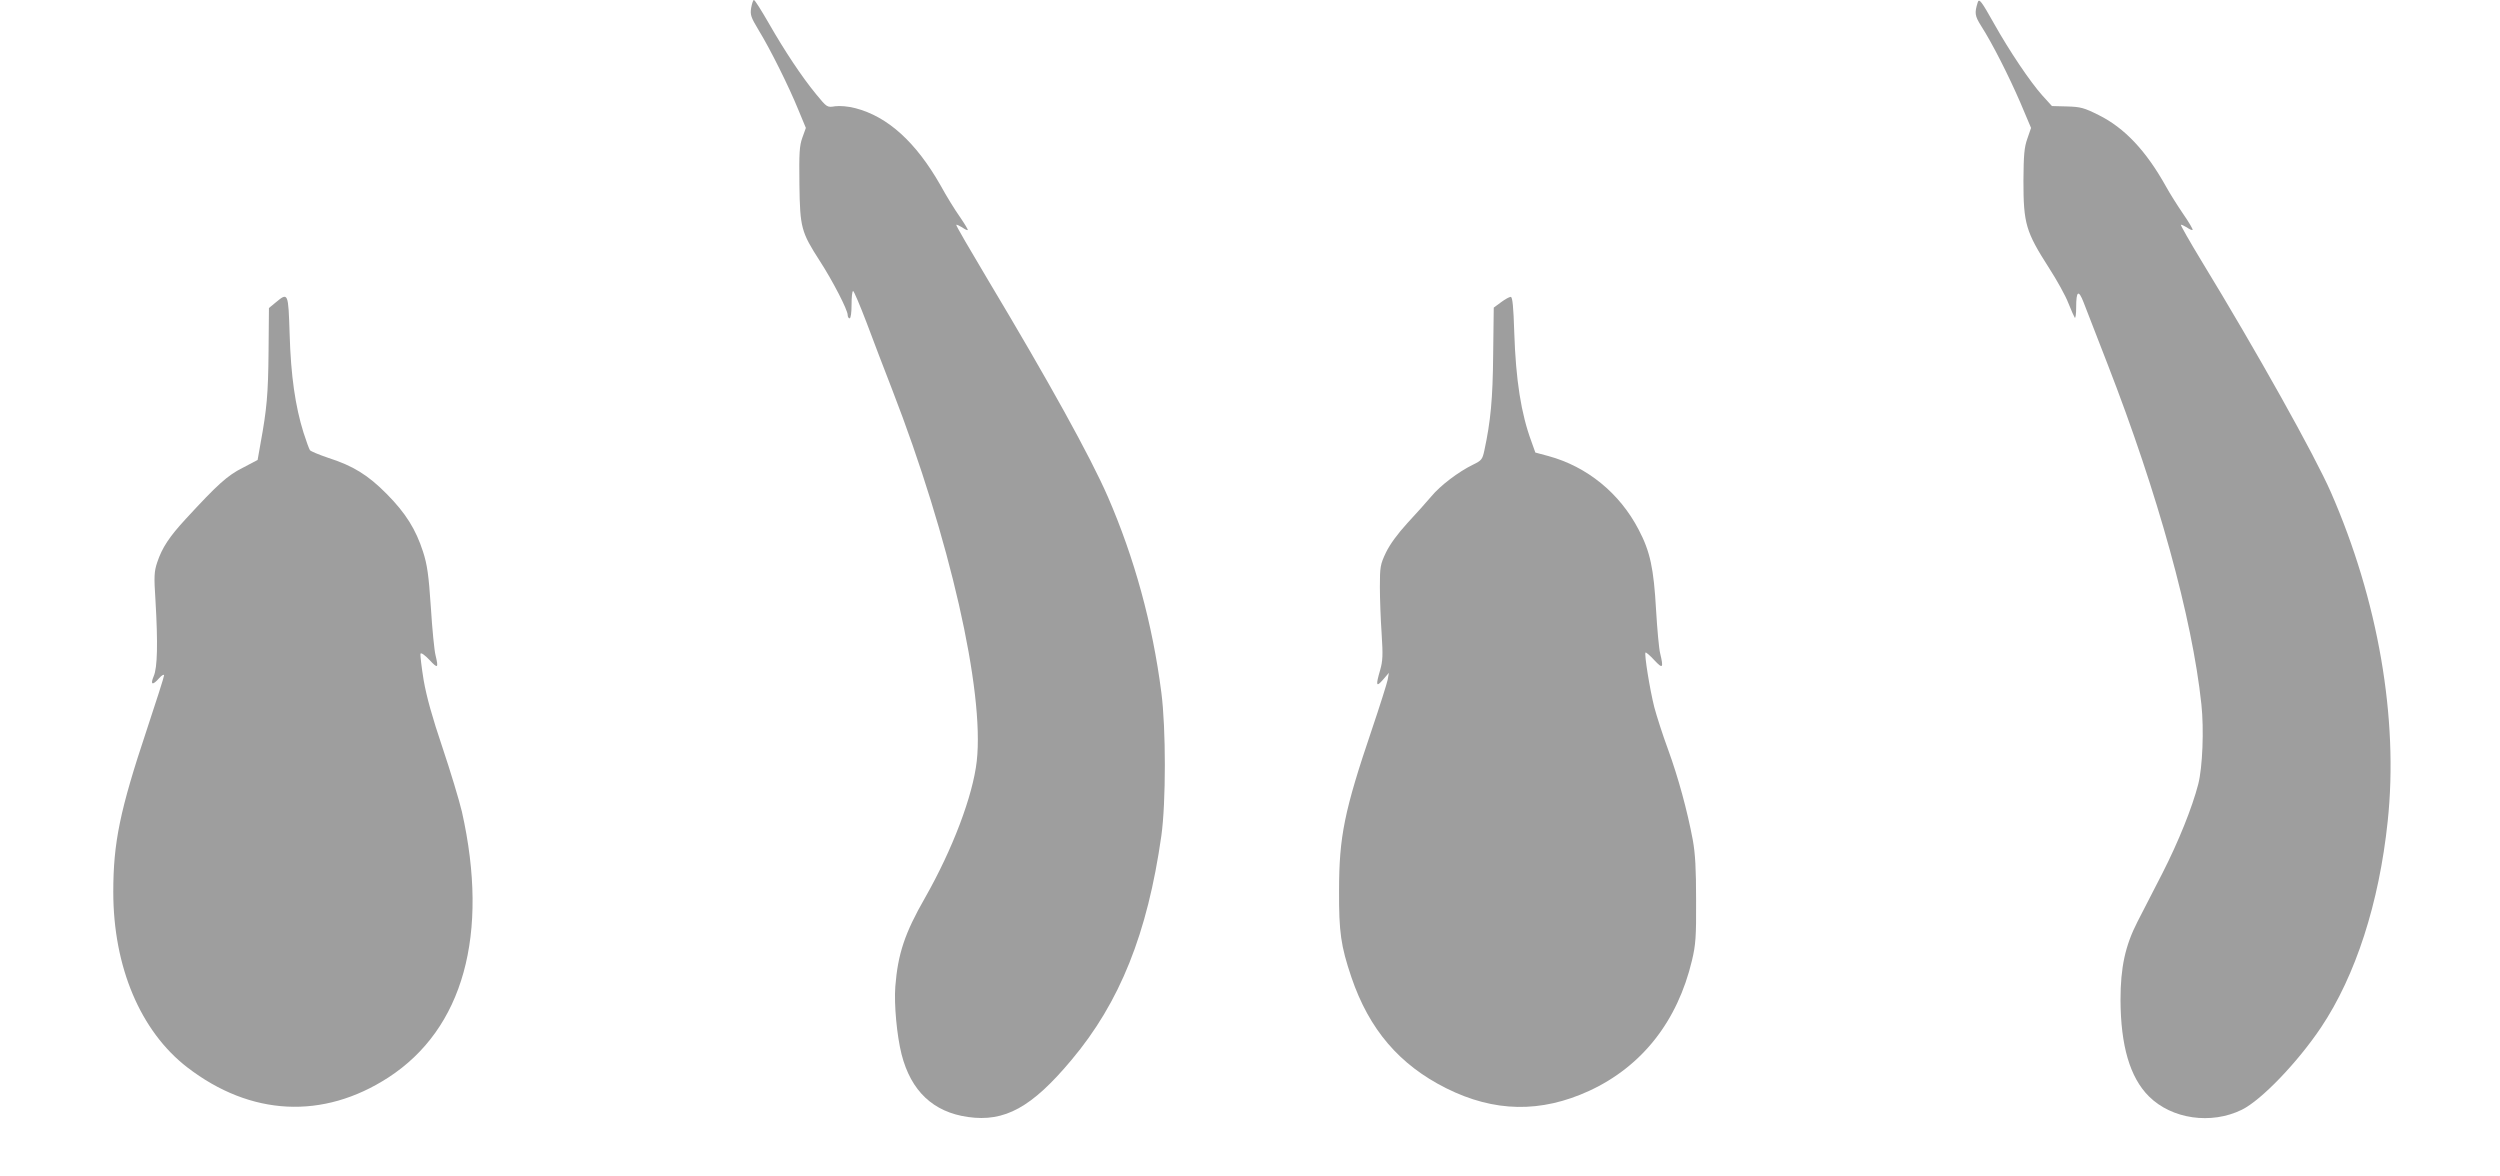
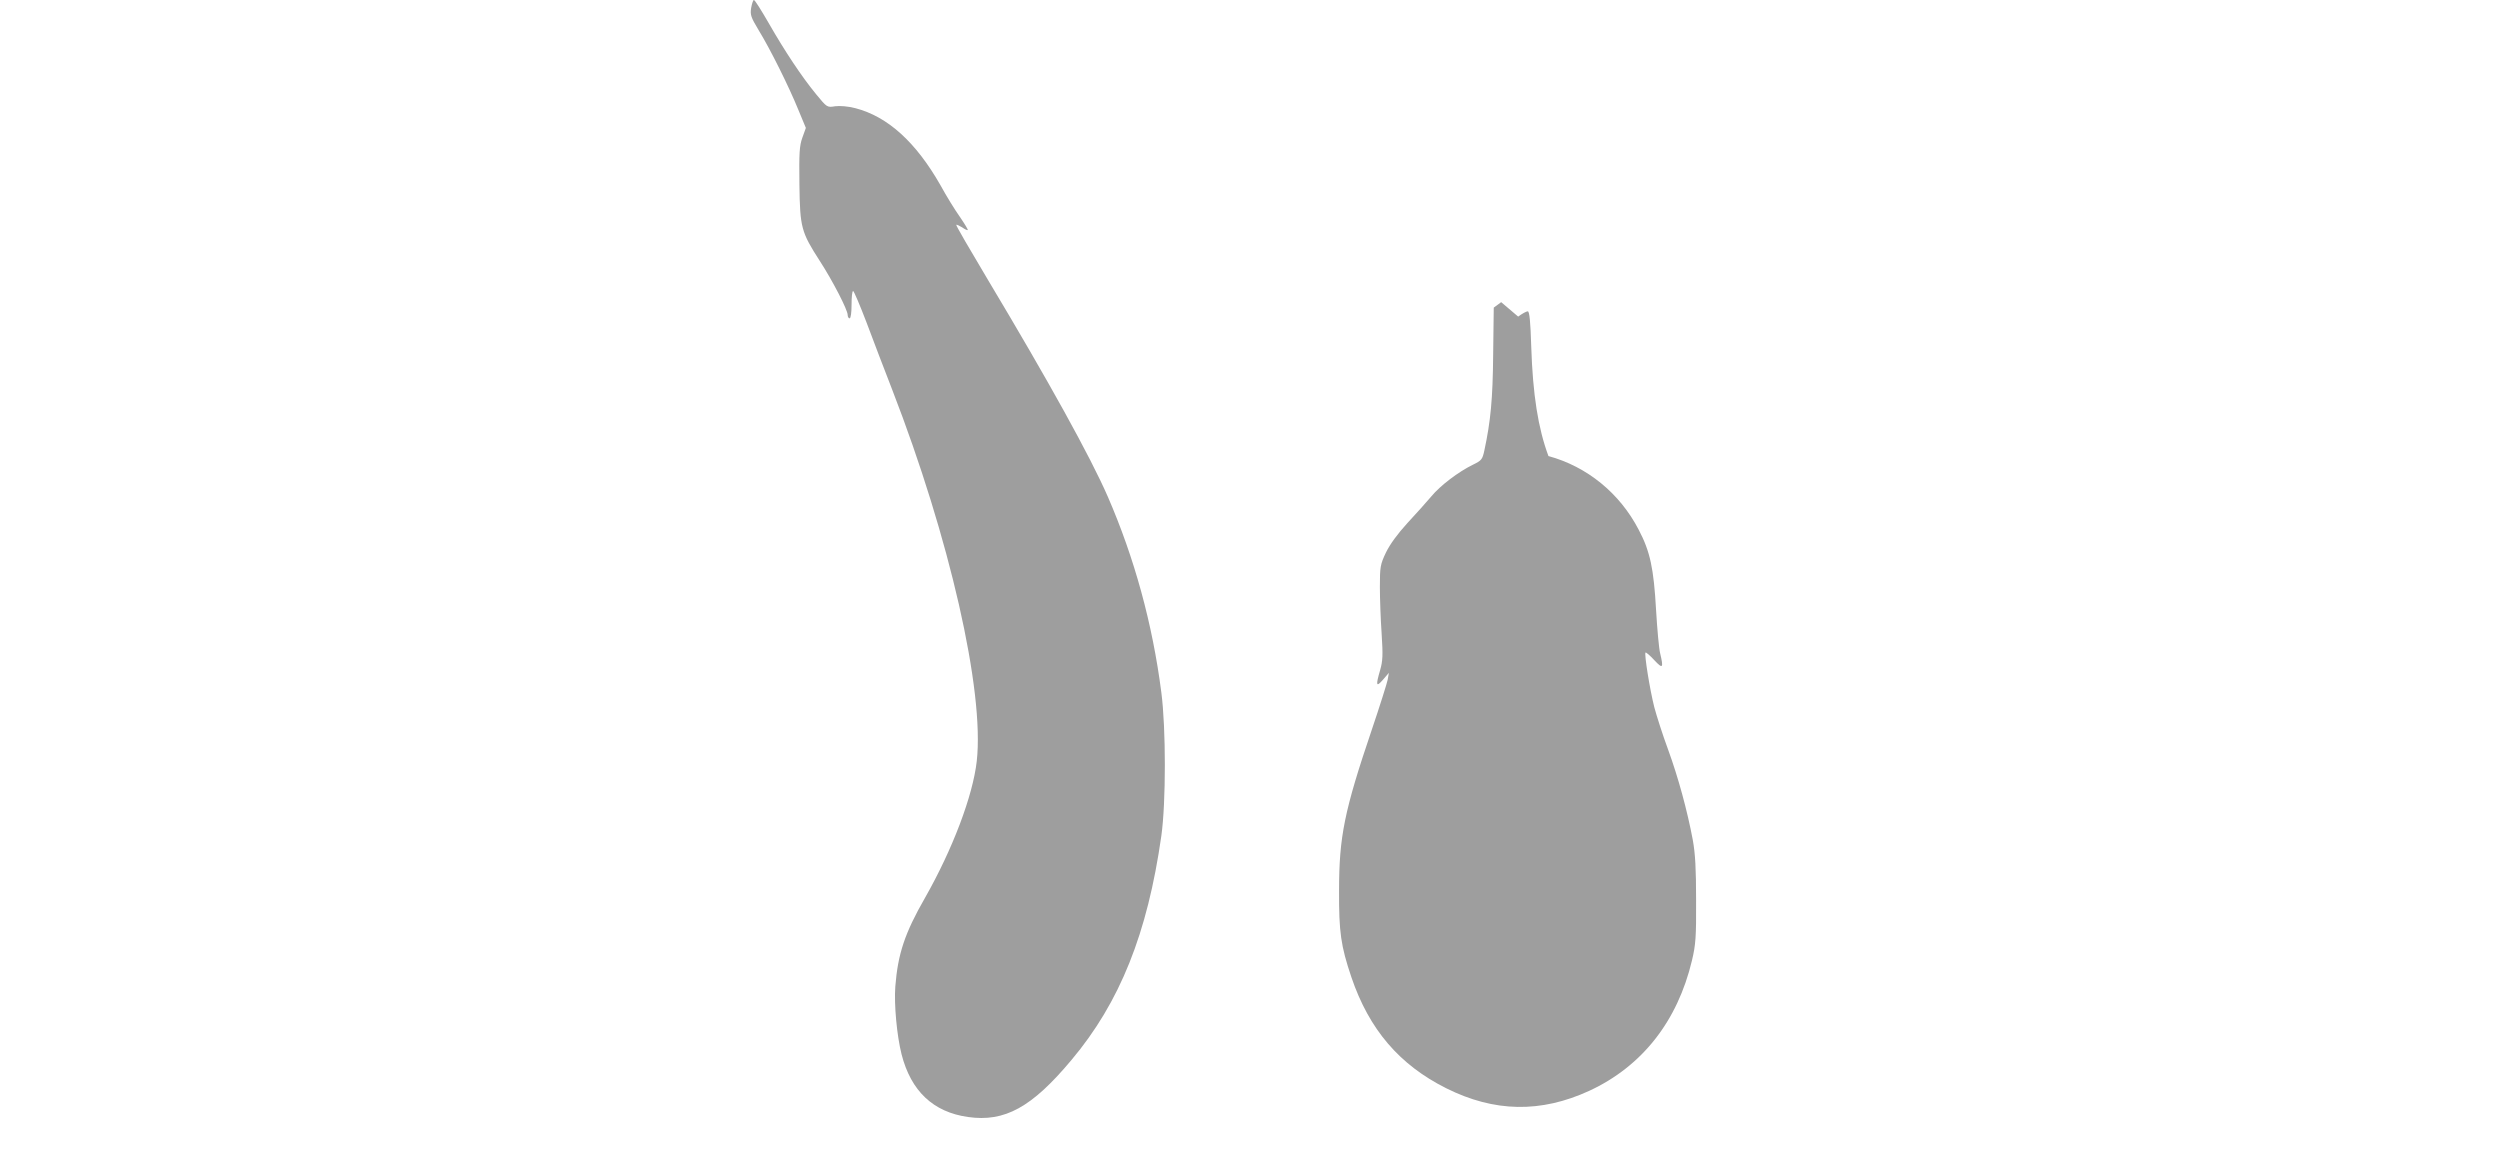
<svg xmlns="http://www.w3.org/2000/svg" version="1.0" width="1280pt" height="602pt" viewBox="0 0 1280 602" preserveAspectRatio="xMidYMid meet">
  <g transform="translate(0,602) scale(0.1,-0.1)" fill="#9e9e9e" stroke="none">
    <path d="M3846 5980 c-6 -36 -1 -49 38 -114 59 -96 156 -291 203 -407 l39 -94 -18 -50 c-15 -42 -17 -79 -15 -240 3 -221 9 -243 105 -392 66 -102 142 -250 142 -275 0 -10 5 -18 10 -18 6 0 10 30 10 70 0 39 3 70 8 70 4 0 35 -73 69 -162 33 -90 93 -244 131 -343 294 -758 473 -1543 433 -1902 -20 -178 -124 -452 -265 -700 -104 -181 -139 -288 -152 -454 -7 -91 8 -252 32 -347 48 -188 162 -296 340 -321 188 -27 327 49 530 292 248 295 389 648 460 1147 24 170 24 552 0 735 -45 351 -138 689 -274 1002 -89 204 -301 588 -616 1114 -90 151 -163 276 -160 278 2 2 15 -4 30 -13 14 -10 27 -16 29 -14 2 2 -16 32 -40 67 -25 35 -70 108 -100 163 -126 221 -270 351 -435 394 -38 10 -79 13 -104 10 -41 -7 -42 -6 -97 61 -74 90 -161 221 -244 366 -37 64 -70 117 -75 117 -4 0 -10 -18 -14 -40z" />
-     <path d="M10126 6008 c-17 -55 -15 -69 17 -120 59 -92 143 -259 201 -393 l55 -130 -19 -55 c-16 -45 -19 -84 -20 -215 0 -221 12 -261 131 -447 40 -62 85 -143 99 -180 15 -38 30 -71 33 -75 4 -3 7 20 7 53 0 85 12 93 38 26 12 -31 67 -174 123 -317 257 -661 433 -1298 480 -1740 14 -130 6 -324 -16 -410 -31 -120 -101 -294 -183 -455 -47 -91 -104 -203 -128 -249 -63 -123 -87 -234 -87 -401 1 -234 48 -396 145 -493 117 -117 319 -146 476 -69 100 49 286 243 406 422 177 265 297 636 341 1055 56 527 -49 1132 -291 1685 -83 189 -377 716 -663 1185 -60 99 -107 182 -105 184 2 2 15 -4 30 -13 14 -10 28 -16 30 -13 3 2 -19 40 -49 83 -30 44 -69 106 -87 139 -102 183 -212 300 -345 366 -74 37 -92 42 -161 44 l-78 2 -49 54 c-62 69 -169 228 -248 369 -64 114 -76 130 -83 108z" />
-     <path d="M1411 4471 l-34 -28 -2 -224 c-2 -218 -9 -294 -41 -469 l-15 -85 -76 -40 c-78 -39 -129 -85 -291 -261 -85 -92 -122 -148 -147 -223 -16 -48 -17 -72 -9 -195 13 -220 10 -345 -9 -388 -19 -45 -6 -49 28 -10 13 15 25 21 25 14 0 -7 -40 -133 -89 -280 -137 -411 -171 -576 -171 -829 0 -383 139 -713 379 -898 325 -250 695 -268 1029 -52 384 249 518 733 377 1361 -14 59 -59 208 -100 330 -52 154 -81 258 -96 344 -11 68 -18 128 -16 135 3 7 22 -7 46 -32 43 -46 47 -43 31 24 -6 22 -17 132 -24 245 -11 167 -19 220 -40 285 -37 115 -89 198 -186 296 -96 97 -172 144 -300 185 -47 16 -88 33 -93 39 -4 5 -19 46 -33 90 -42 134 -65 292 -71 503 -7 215 -7 217 -72 163z" />
-     <path d="M7686 4473 l-38 -28 -3 -240 c-2 -228 -13 -342 -45 -491 -10 -47 -15 -52 -58 -73 -74 -36 -168 -107 -214 -163 -24 -28 -78 -89 -122 -136 -51 -56 -89 -108 -110 -151 -29 -61 -31 -74 -31 -176 0 -60 4 -169 9 -240 7 -109 6 -139 -8 -187 -23 -79 -20 -88 15 -48 l30 35 -6 -35 c-4 -19 -40 -134 -81 -255 -141 -416 -168 -548 -168 -825 -1 -212 9 -283 63 -443 91 -268 246 -449 486 -569 246 -123 484 -127 732 -13 270 125 452 356 526 668 19 80 22 121 21 307 0 162 -4 238 -17 310 -28 149 -74 319 -127 464 -27 73 -58 170 -70 215 -23 91 -52 272 -45 280 3 2 23 -15 45 -39 44 -47 48 -41 30 35 -6 22 -15 122 -21 223 -12 212 -30 298 -89 410 -97 187 -264 323 -462 377 l-67 18 -20 56 c-53 143 -80 314 -88 559 -4 131 -9 182 -18 182 -7 0 -29 -12 -49 -27z" />
+     <path d="M7686 4473 l-38 -28 -3 -240 c-2 -228 -13 -342 -45 -491 -10 -47 -15 -52 -58 -73 -74 -36 -168 -107 -214 -163 -24 -28 -78 -89 -122 -136 -51 -56 -89 -108 -110 -151 -29 -61 -31 -74 -31 -176 0 -60 4 -169 9 -240 7 -109 6 -139 -8 -187 -23 -79 -20 -88 15 -48 l30 35 -6 -35 c-4 -19 -40 -134 -81 -255 -141 -416 -168 -548 -168 -825 -1 -212 9 -283 63 -443 91 -268 246 -449 486 -569 246 -123 484 -127 732 -13 270 125 452 356 526 668 19 80 22 121 21 307 0 162 -4 238 -17 310 -28 149 -74 319 -127 464 -27 73 -58 170 -70 215 -23 91 -52 272 -45 280 3 2 23 -15 45 -39 44 -47 48 -41 30 35 -6 22 -15 122 -21 223 -12 212 -30 298 -89 410 -97 187 -264 323 -462 377 c-53 143 -80 314 -88 559 -4 131 -9 182 -18 182 -7 0 -29 -12 -49 -27z" />
  </g>
</svg>